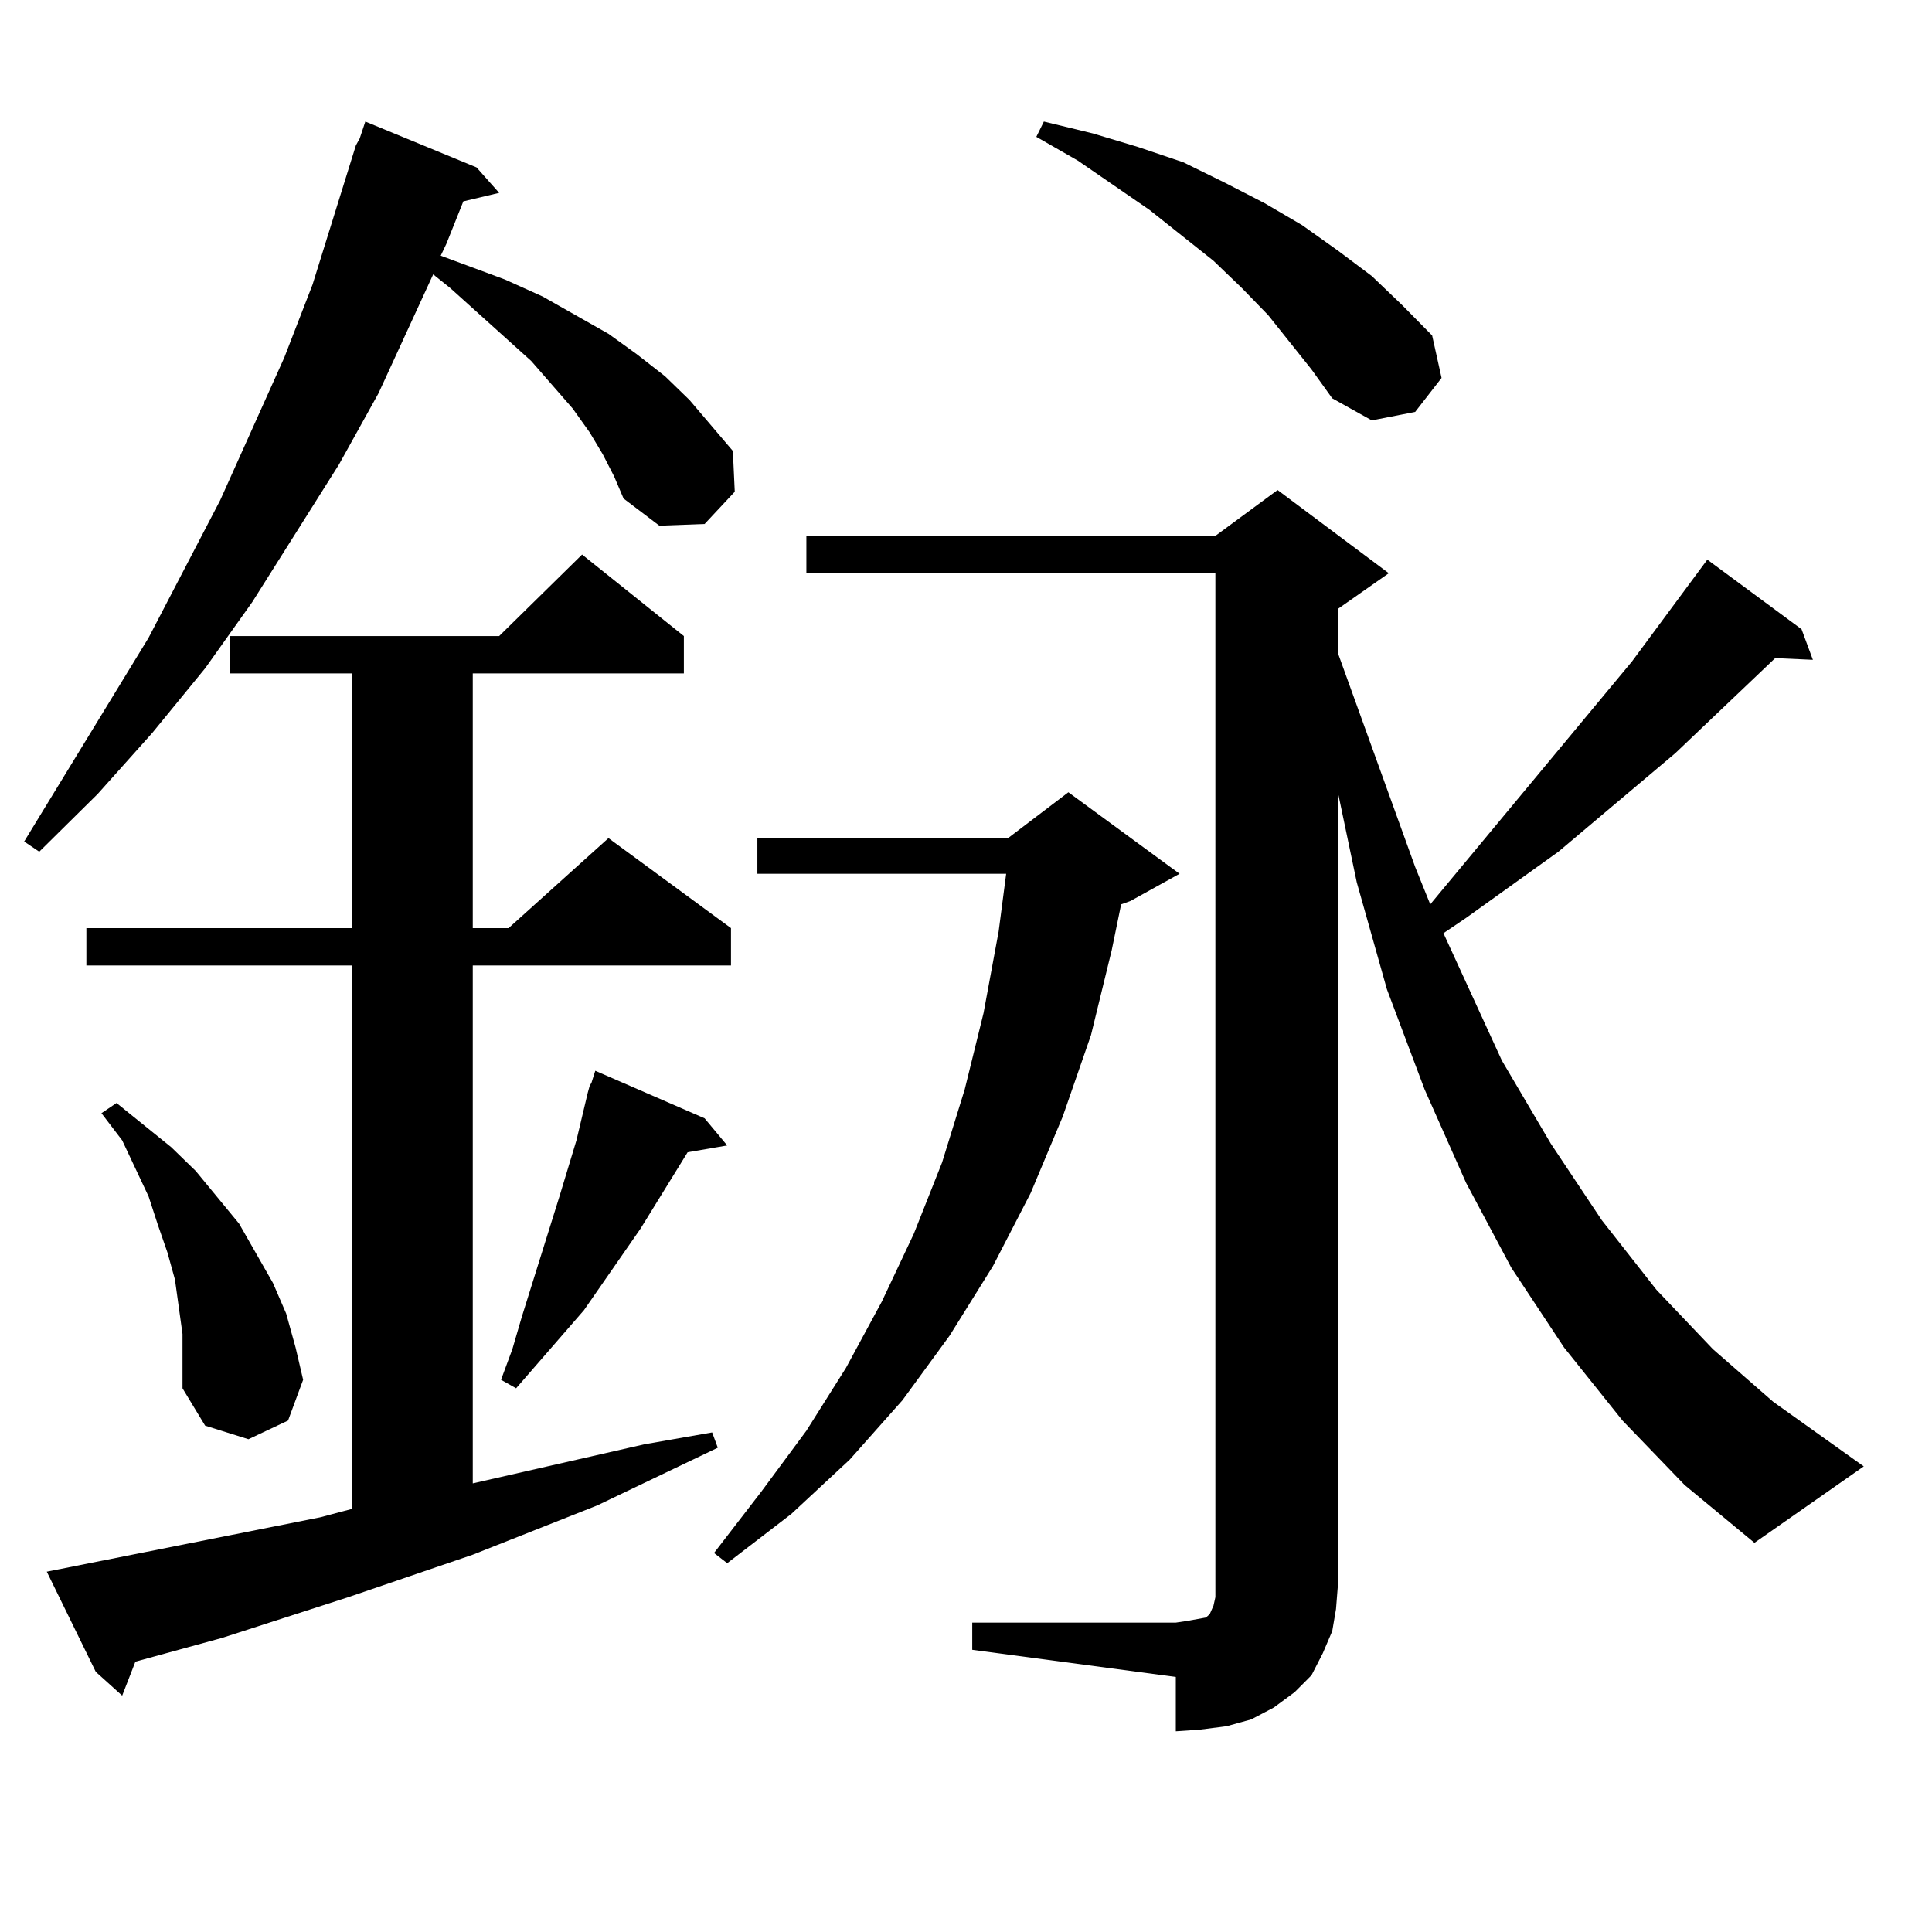
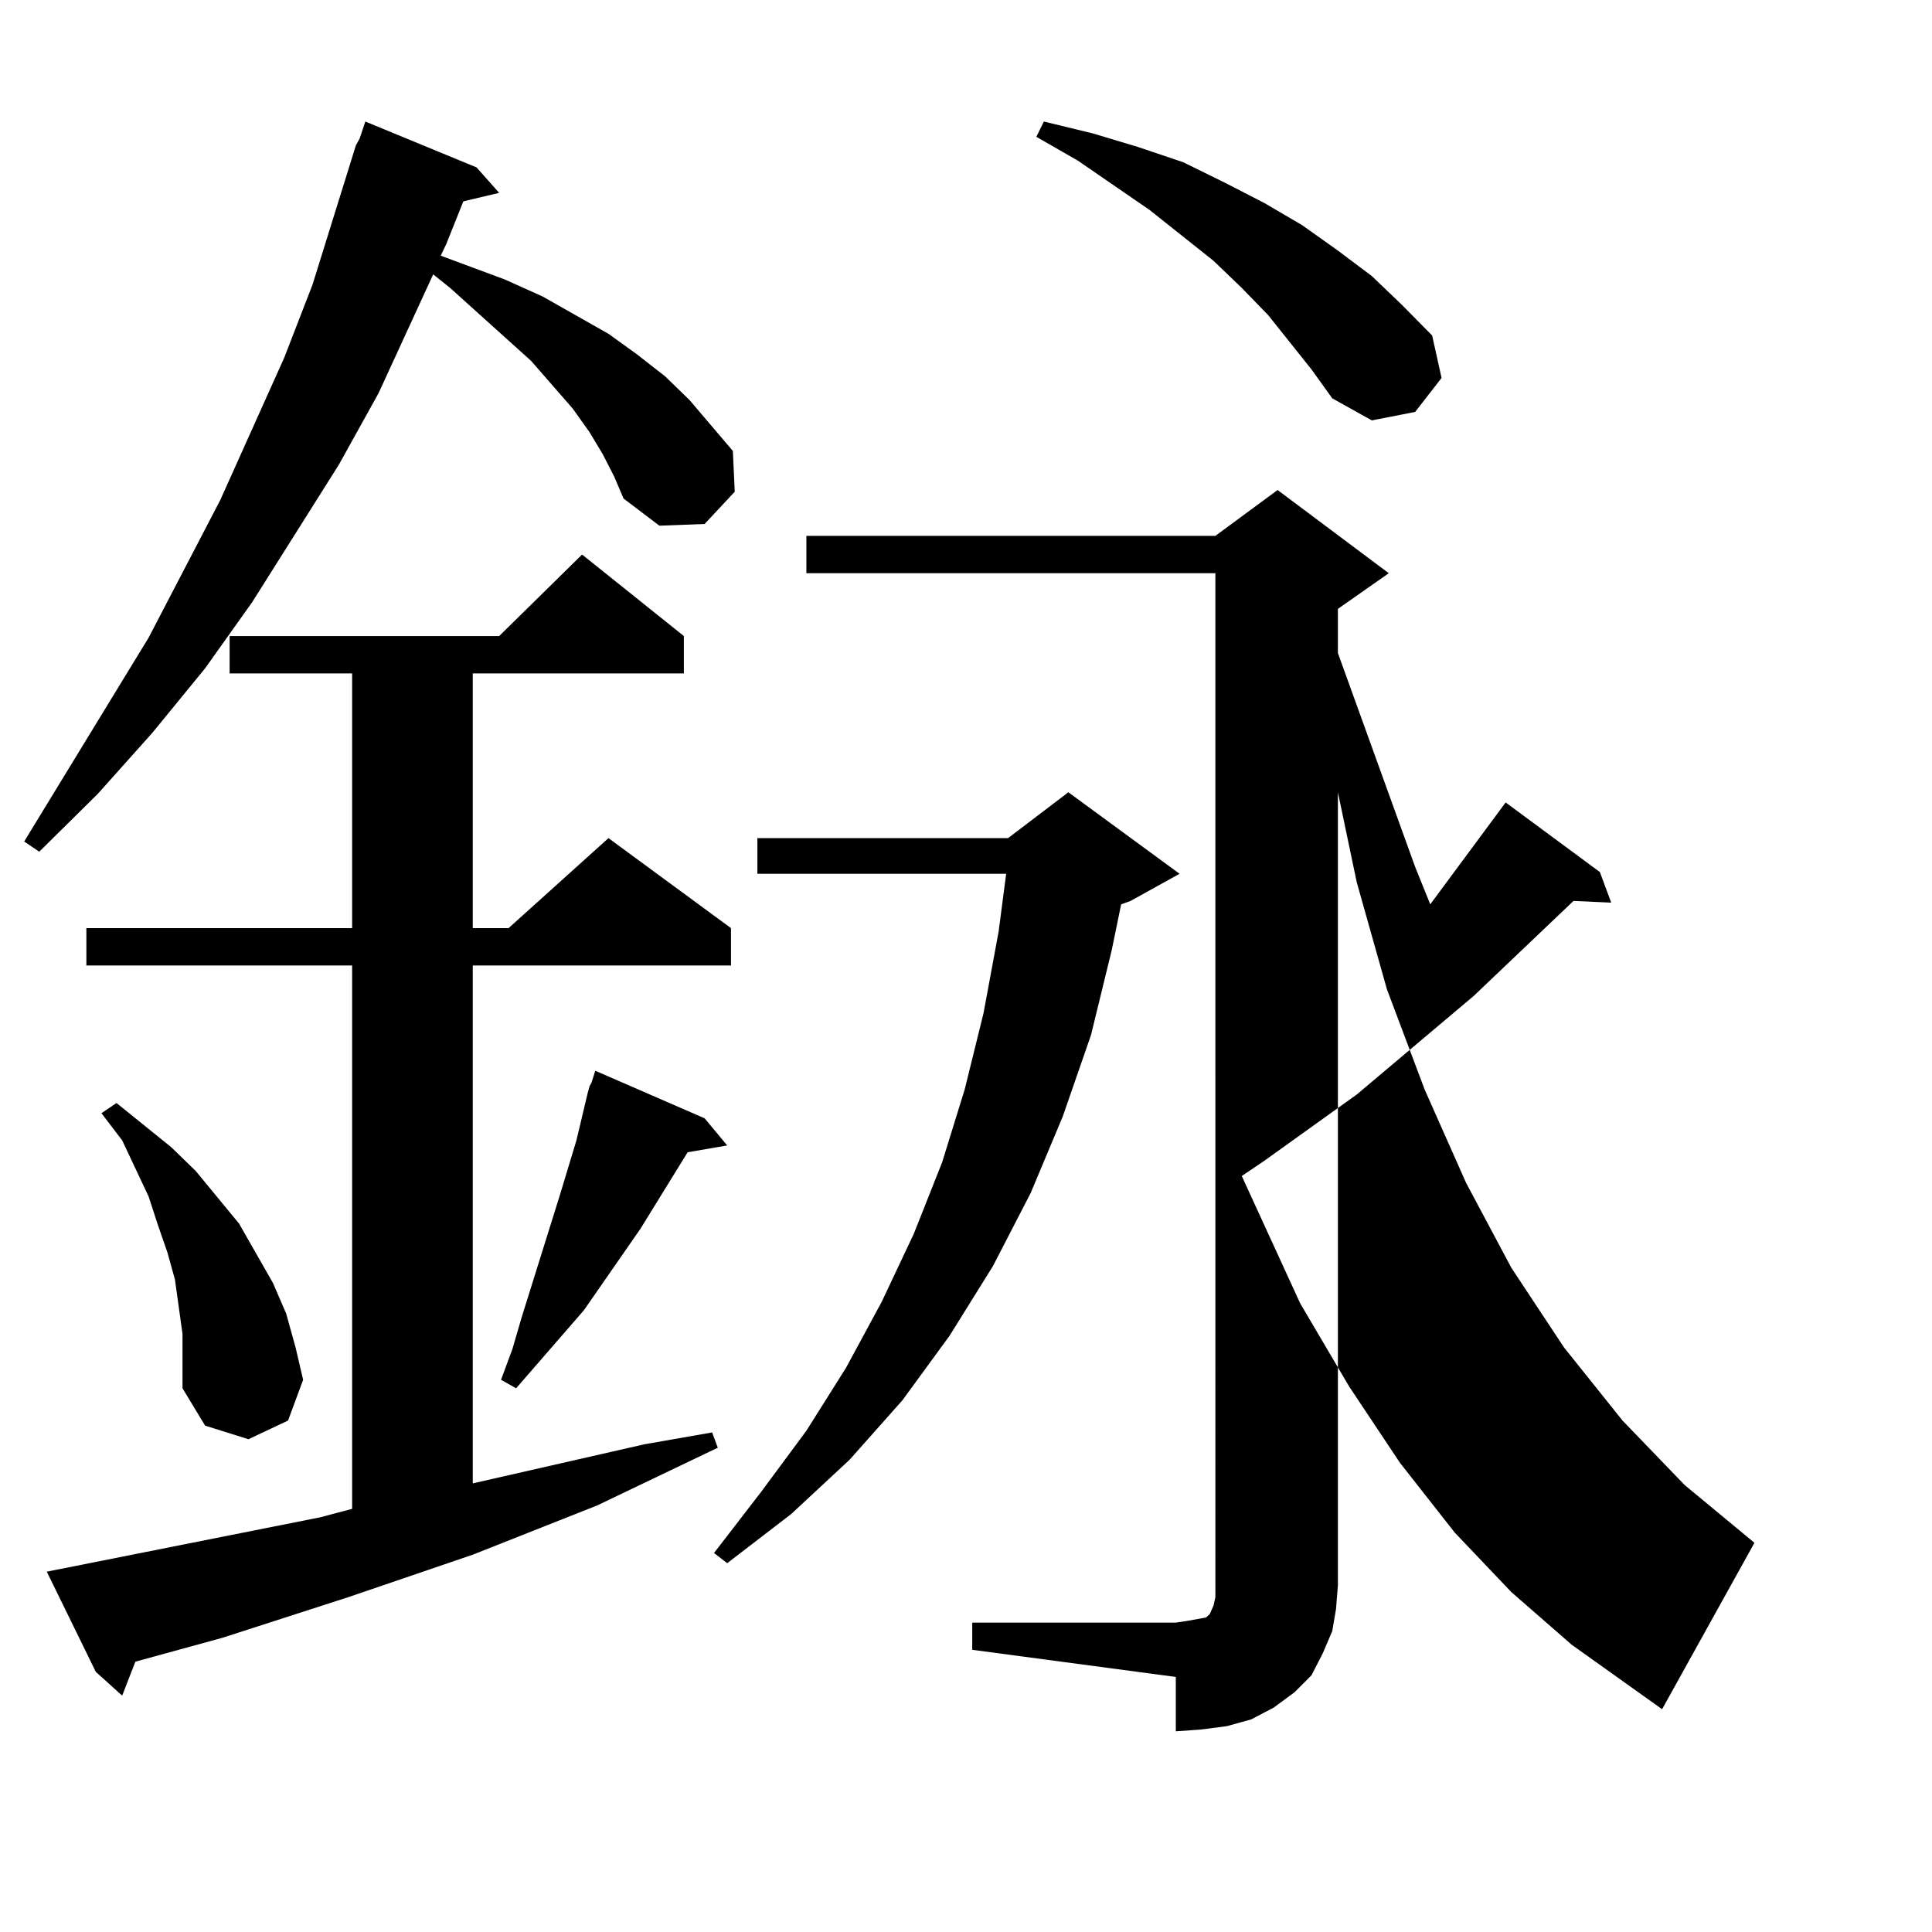
<svg xmlns="http://www.w3.org/2000/svg" version="1.1" id="图层_1" x="0px" y="0px" width="1000px" height="1000px" viewBox="0 0 1000 1000" enable-background="new 0 0 1000 1000" xml:space="preserve">
-   <path d="M312.017,235.176l-6.829-11.426l-8.78-12.305l-21.463-24.609l-41.95-37.793l-8.78-7.031l-28.292,61.523l-20.487,36.914  l-44.877,71.191l-24.39,34.277l-27.316,33.398L50.56,410.957L20.316,440.84l-7.805-5.273L76.9,330.098l37.072-71.191l33.17-73.828  l14.634-37.793l22.438-72.07l1.951-3.516l2.927-8.789l57.56,23.73l11.707,13.184l-18.536,4.395l-8.78,21.973l-2.927,6.152  l33.17,12.305l19.512,8.789l34.146,19.336l14.634,10.547l14.634,11.426l12.683,12.305l22.438,26.367l0.976,21.094l-15.609,16.699  l-23.414,0.879l-18.536-14.063l-4.878-11.426L312.017,235.176z M165.679,785.371l16.585-4.395v-281.25H44.706v-19.336h137.558  V348.555h-63.413v-19.336h139.509l42.926-42.188l52.682,42.188v19.336H244.701v131.836h18.536l51.706-46.582l63.413,46.582v19.336  H244.701v268.066l88.778-20.215l35.121-6.152l2.927,7.91l-62.438,29.883l-64.389,25.488l-64.389,21.973l-65.364,21.094  l-44.877,12.305l-6.829,17.578l-13.658-12.305l-25.365-51.855L165.679,785.371z M94.461,690.449l-1.951-14.063l-1.951-14.063  l-3.902-14.063l-4.878-14.063L76.9,619.258l-13.658-29.004l-10.731-14.063l7.805-5.273l28.292,22.852l12.683,12.305l22.438,27.246  l17.561,30.762l6.829,15.82l4.878,17.578l3.902,16.699l-7.805,21.094l-20.487,9.668l-22.438-7.031l-11.707-19.336v-14.063V690.449z   M364.698,578.828l11.707,14.063l-20.487,3.516l-24.39,39.551l-29.268,42.188l-35.121,40.43l-7.805-4.395l5.854-15.82l4.878-16.699  l19.512-62.402l8.78-29.004l5.854-24.609l0.976-3.516l0.976-1.758l1.951-6.152L364.698,578.828z M610.546,452.266l-25.365,14.063  l-4.878,1.758l-4.878,23.73l-10.731,43.945l-14.634,42.188L533.475,617.5l-19.512,37.793l-22.438,36.035l-24.39,33.398  l-27.316,30.762l-30.243,28.125l-33.17,25.488l-6.829-5.273l24.39-31.641l23.414-31.641l20.487-32.52l18.536-34.277l16.585-35.156  l14.634-36.914l11.707-37.793l9.756-39.551l7.805-42.188l3.902-29.883H392.015v-18.457h129.753l31.219-23.73L610.546,452.266z   M503.231,839.863h105.363l5.854-0.879l4.878-0.879l4.878-0.879l1.951-1.758l1.951-4.395l0.976-4.395v-6.152V296.699H417.38v-19.336  h211.702l32.194-23.73l57.56,43.066l-26.341,18.457v22.852l39.999,110.742l7.805,19.336l104.388-125.684l39.023-52.734  l48.779,36.035l5.854,15.82l-19.512-0.879l-51.706,49.219l-60.486,50.977l-47.804,34.277l-11.707,7.91l30.243,65.918l25.365,43.066  l26.341,39.551l28.292,36.035l29.268,30.762l31.219,27.246l46.828,33.398L908.1,798.555l-36.097-29.883l-32.194-33.398  l-30.243-37.793l-27.316-41.309l-23.414-43.945l-21.463-48.34l-19.512-51.855l-15.609-55.371l-9.756-46.582v410.449l-0.976,12.305  l-1.951,11.426l-4.878,11.426l-5.854,11.426l-8.78,8.789l-10.731,7.91l-11.707,6.152l-12.683,3.516l-13.658,1.758l-12.683,0.879  v-28.125l-105.363-14.063V839.863z M678.837,191.23l-22.438-28.125l-13.658-14.063l-14.634-14.063l-33.17-26.367l-37.072-25.488  L536.401,70.82l3.902-7.91l25.365,6.152l23.414,7.031l23.414,7.91l21.463,10.547l20.487,10.547l19.512,11.426l18.536,13.184  l17.561,13.184l15.609,14.941l15.609,15.82l4.878,21.973l-13.658,17.578l-22.438,4.395l-20.487-11.426L678.837,191.23z" />
+   <path d="M312.017,235.176l-6.829-11.426l-8.78-12.305l-21.463-24.609l-41.95-37.793l-8.78-7.031l-28.292,61.523l-20.487,36.914  l-44.877,71.191l-24.39,34.277l-27.316,33.398L50.56,410.957L20.316,440.84l-7.805-5.273L76.9,330.098l37.072-71.191l33.17-73.828  l14.634-37.793l22.438-72.07l1.951-3.516l2.927-8.789l57.56,23.73l11.707,13.184l-18.536,4.395l-8.78,21.973l-2.927,6.152  l33.17,12.305l19.512,8.789l34.146,19.336l14.634,10.547l14.634,11.426l12.683,12.305l22.438,26.367l0.976,21.094l-15.609,16.699  l-23.414,0.879l-18.536-14.063l-4.878-11.426L312.017,235.176z M165.679,785.371l16.585-4.395v-281.25H44.706v-19.336h137.558  V348.555h-63.413v-19.336h139.509l42.926-42.188l52.682,42.188v19.336H244.701v131.836h18.536l51.706-46.582l63.413,46.582v19.336  H244.701v268.066l88.778-20.215l35.121-6.152l2.927,7.91l-62.438,29.883l-64.389,25.488l-64.389,21.973l-65.364,21.094  l-44.877,12.305l-6.829,17.578l-13.658-12.305l-25.365-51.855L165.679,785.371z M94.461,690.449l-1.951-14.063l-1.951-14.063  l-3.902-14.063l-4.878-14.063L76.9,619.258l-13.658-29.004l-10.731-14.063l7.805-5.273l28.292,22.852l12.683,12.305l22.438,27.246  l17.561,30.762l6.829,15.82l4.878,17.578l3.902,16.699l-7.805,21.094l-20.487,9.668l-22.438-7.031l-11.707-19.336v-14.063V690.449z   M364.698,578.828l11.707,14.063l-20.487,3.516l-24.39,39.551l-29.268,42.188l-35.121,40.43l-7.805-4.395l5.854-15.82l4.878-16.699  l19.512-62.402l8.78-29.004l5.854-24.609l0.976-3.516l0.976-1.758l1.951-6.152L364.698,578.828z M610.546,452.266l-25.365,14.063  l-4.878,1.758l-4.878,23.73l-10.731,43.945l-14.634,42.188L533.475,617.5l-19.512,37.793l-22.438,36.035l-24.39,33.398  l-27.316,30.762l-30.243,28.125l-33.17,25.488l-6.829-5.273l24.39-31.641l23.414-31.641l20.487-32.52l18.536-34.277l16.585-35.156  l14.634-36.914l11.707-37.793l9.756-39.551l7.805-42.188l3.902-29.883H392.015v-18.457h129.753l31.219-23.73L610.546,452.266z   M503.231,839.863h105.363l5.854-0.879l4.878-0.879l4.878-0.879l1.951-1.758l1.951-4.395l0.976-4.395v-6.152V296.699H417.38v-19.336  h211.702l32.194-23.73l57.56,43.066l-26.341,18.457v22.852l39.999,110.742l7.805,19.336l39.023-52.734  l48.779,36.035l5.854,15.82l-19.512-0.879l-51.706,49.219l-60.486,50.977l-47.804,34.277l-11.707,7.91l30.243,65.918l25.365,43.066  l26.341,39.551l28.292,36.035l29.268,30.762l31.219,27.246l46.828,33.398L908.1,798.555l-36.097-29.883l-32.194-33.398  l-30.243-37.793l-27.316-41.309l-23.414-43.945l-21.463-48.34l-19.512-51.855l-15.609-55.371l-9.756-46.582v410.449l-0.976,12.305  l-1.951,11.426l-4.878,11.426l-5.854,11.426l-8.78,8.789l-10.731,7.91l-11.707,6.152l-12.683,3.516l-13.658,1.758l-12.683,0.879  v-28.125l-105.363-14.063V839.863z M678.837,191.23l-22.438-28.125l-13.658-14.063l-14.634-14.063l-33.17-26.367l-37.072-25.488  L536.401,70.82l3.902-7.91l25.365,6.152l23.414,7.031l23.414,7.91l21.463,10.547l20.487,10.547l19.512,11.426l18.536,13.184  l17.561,13.184l15.609,14.941l15.609,15.82l4.878,21.973l-13.658,17.578l-22.438,4.395l-20.487-11.426L678.837,191.23z" />
</svg>